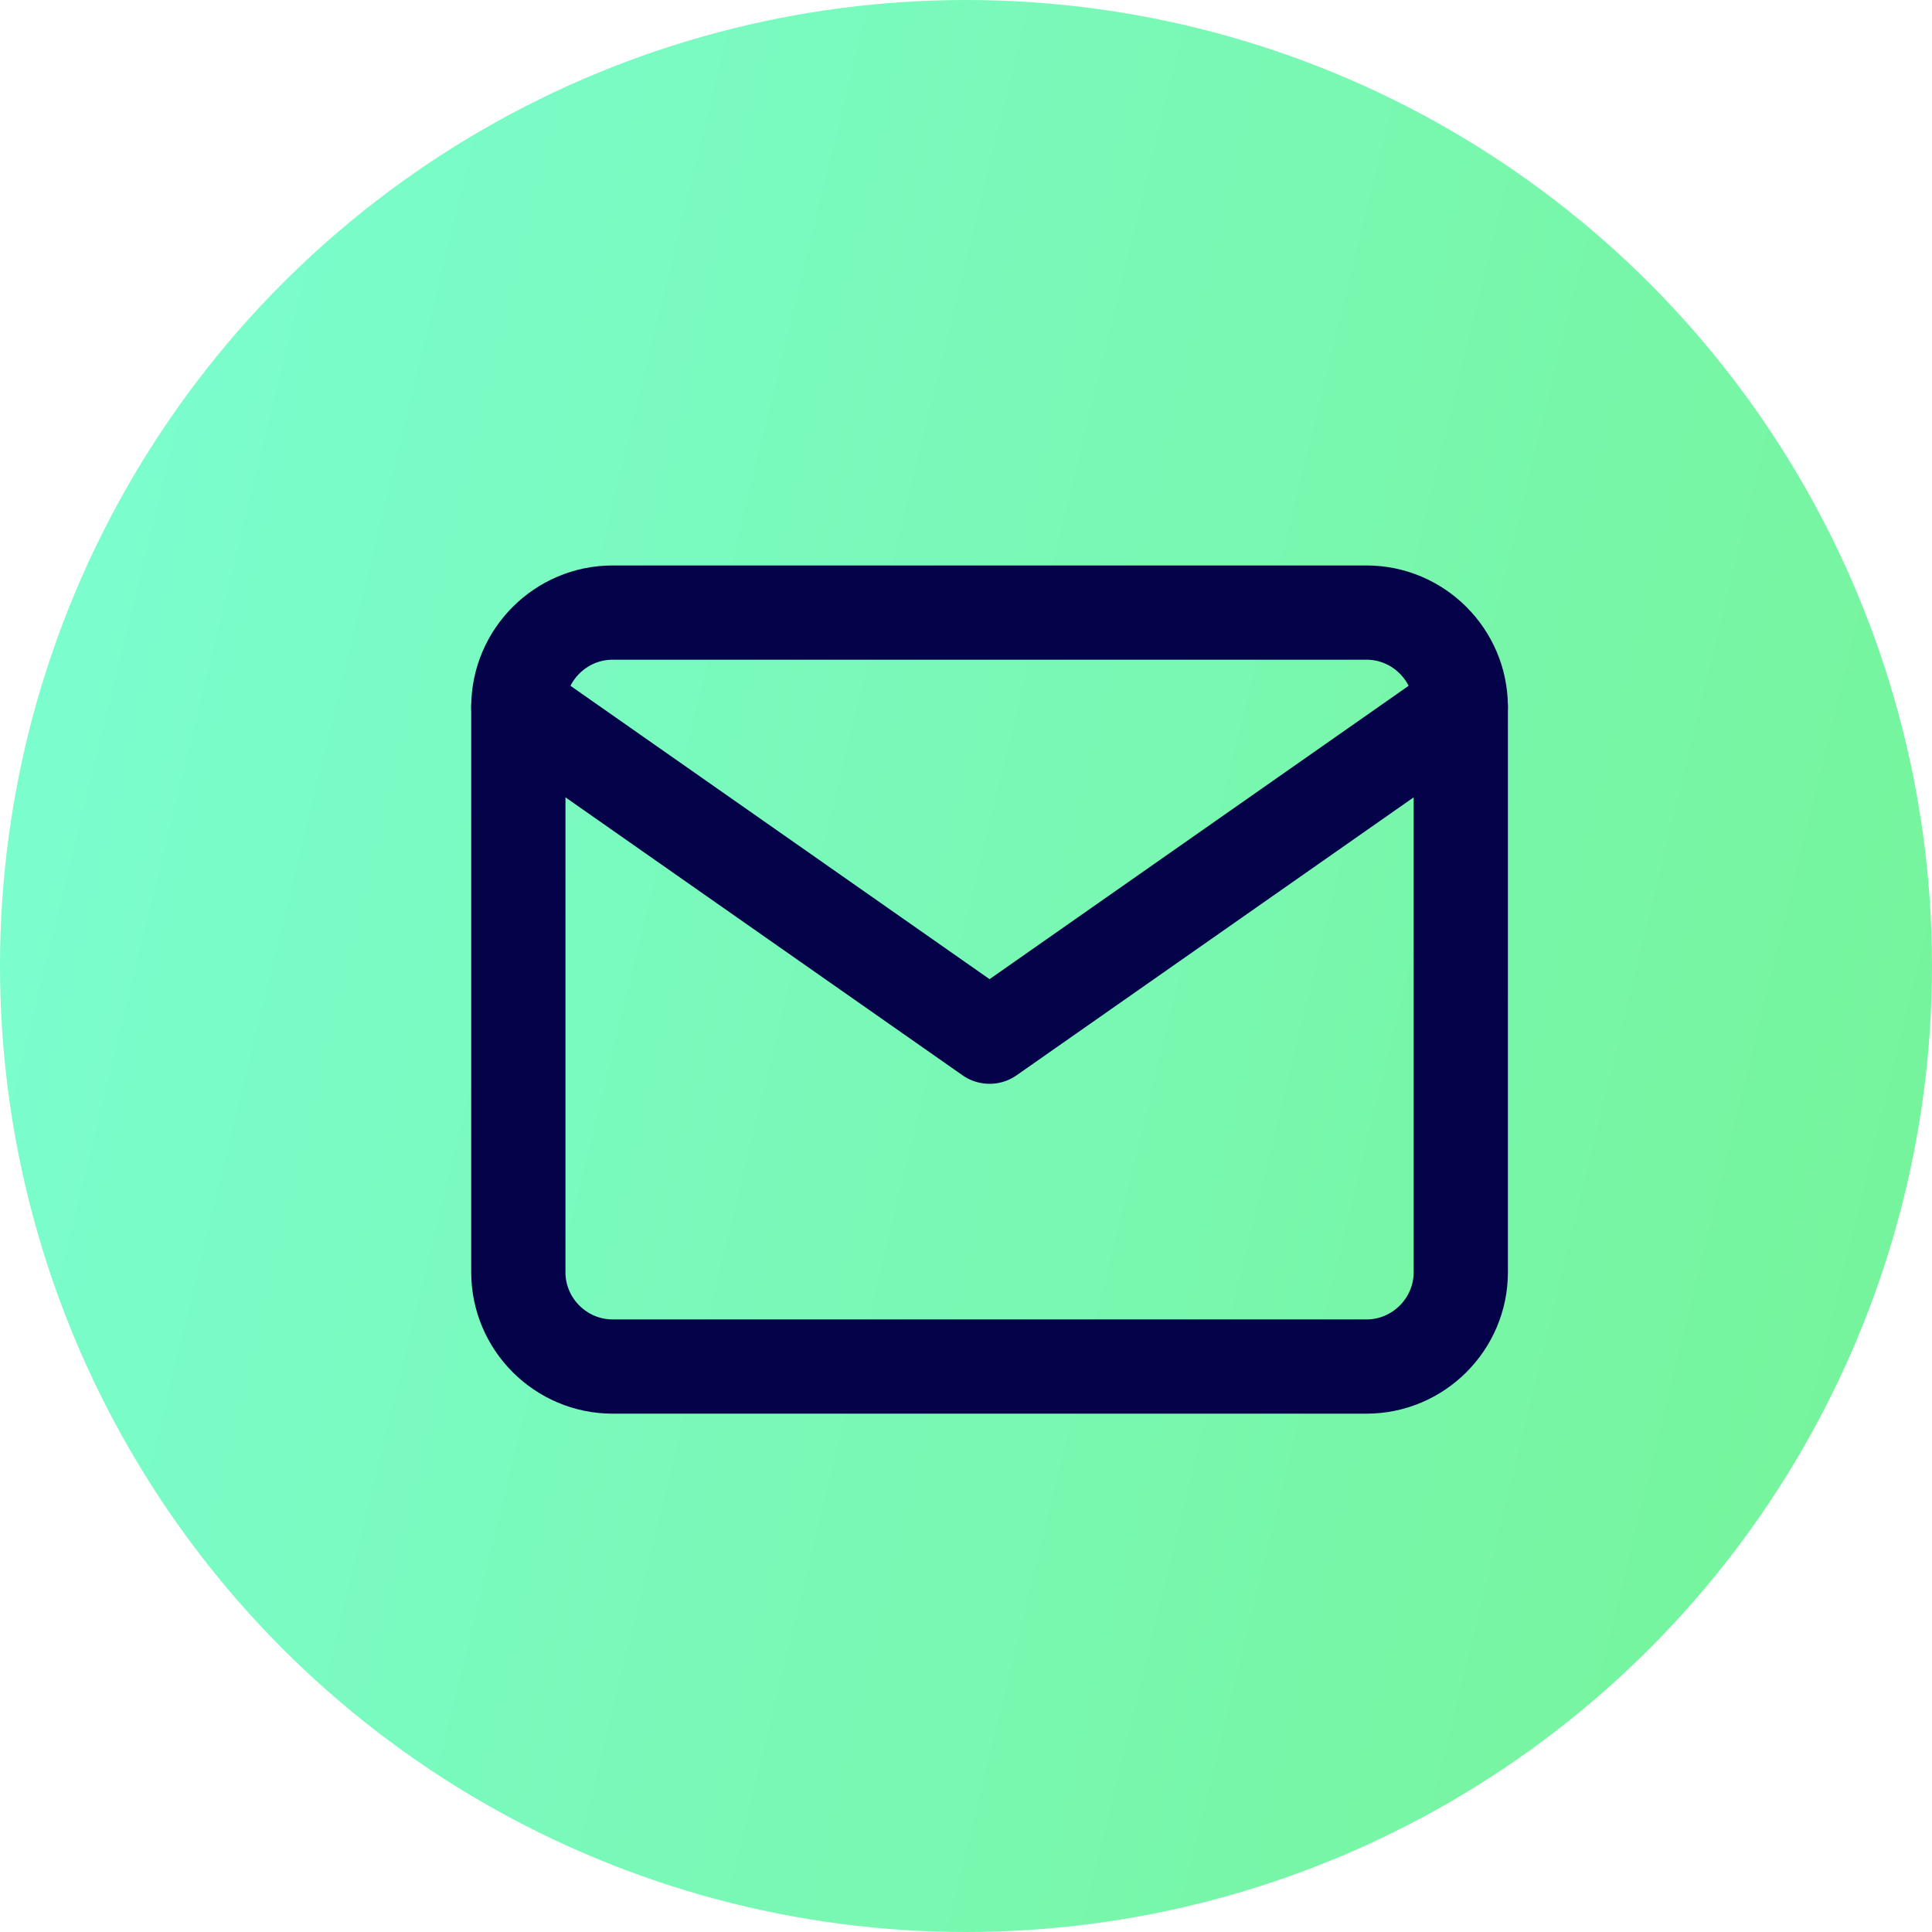
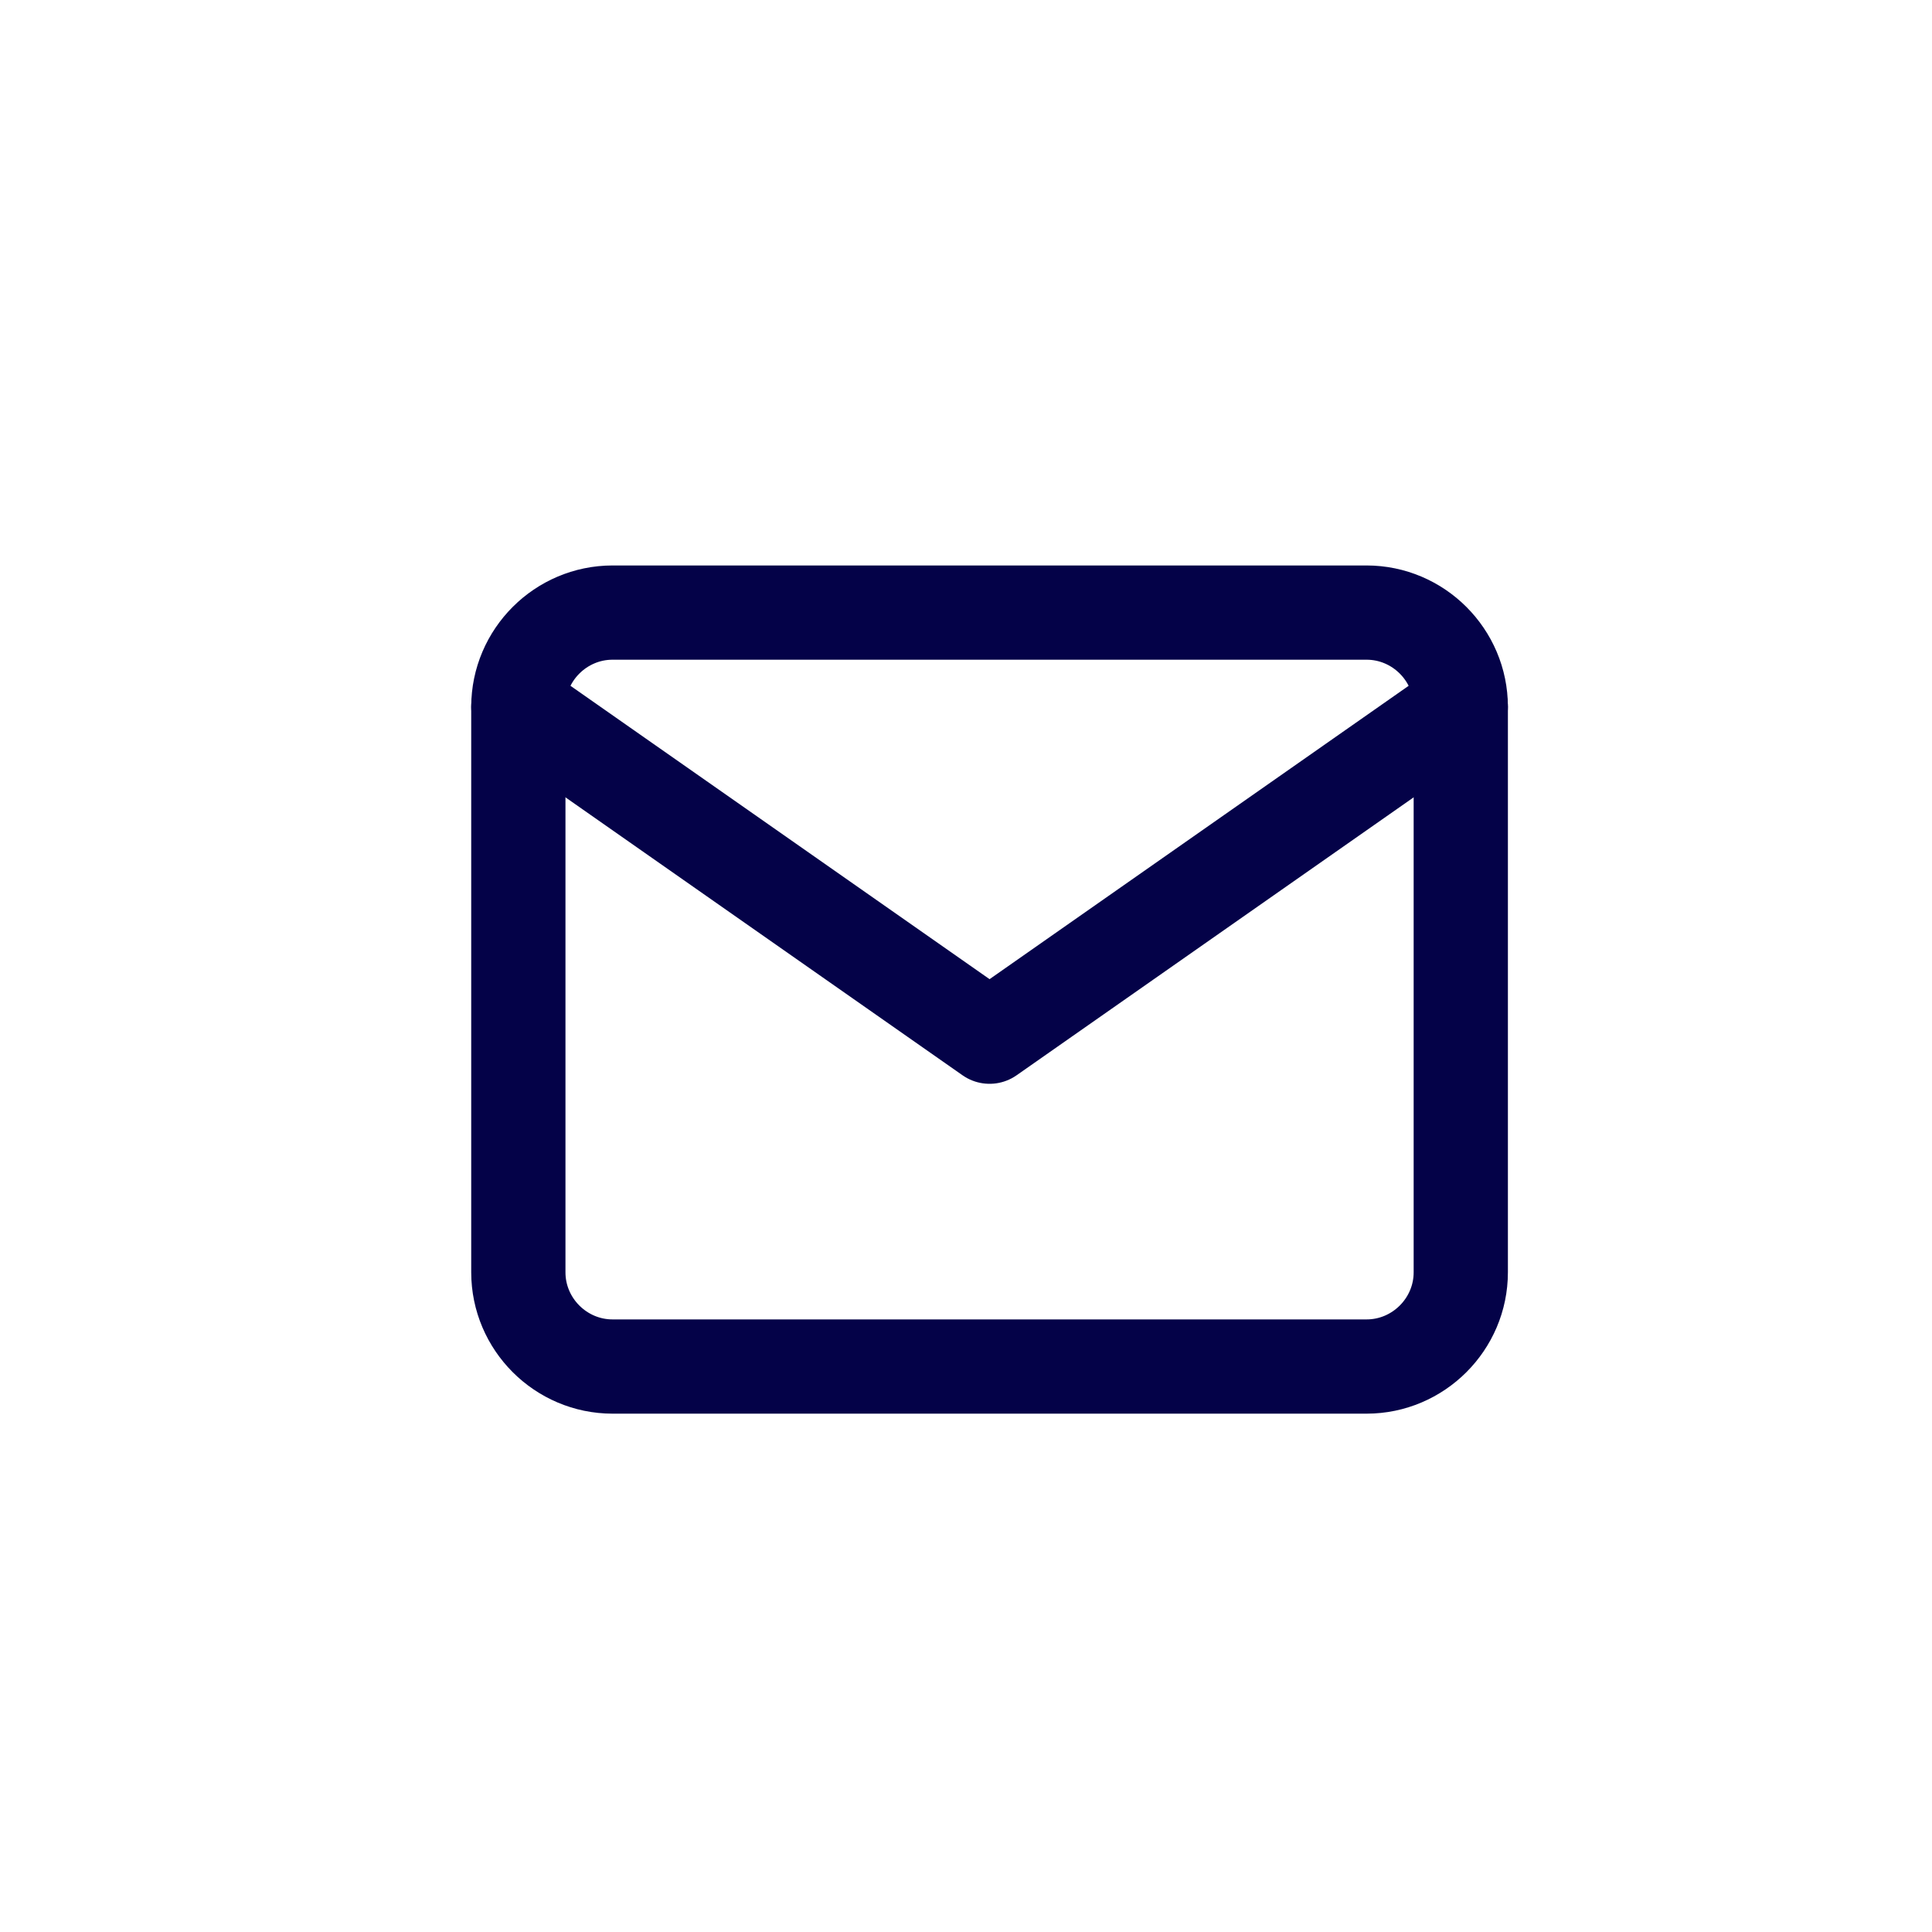
<svg xmlns="http://www.w3.org/2000/svg" width="41" height="41" viewBox="0 0 41 41" fill="none">
-   <circle cx="20.5" cy="20.5" r="20.5" fill="url(#paint0_linear_296_9)" />
  <path d="M13 13H29C30.1 13 31 13.9 31 15V27C31 28.1 30.1 29 29 29H13C11.9 29 11 28.1 11 27V15C11 13.9 11.9 13 13 13Z" stroke="#040248" stroke-width="2" stroke-linecap="round" stroke-linejoin="round" />
  <path d="M31 15L21 22L11 15" stroke="#040248" stroke-width="2" stroke-linecap="round" stroke-linejoin="round" />
  <defs>
    <linearGradient id="paint0_linear_296_9" x1="3.21465e-07" y1="14.5" x2="41" y2="24.5" gradientUnits="userSpaceOnUse">
      <stop stop-color="#7BFDCF" />
      <stop offset="1" stop-color="#76F49C" />
    </linearGradient>
  </defs>
</svg>